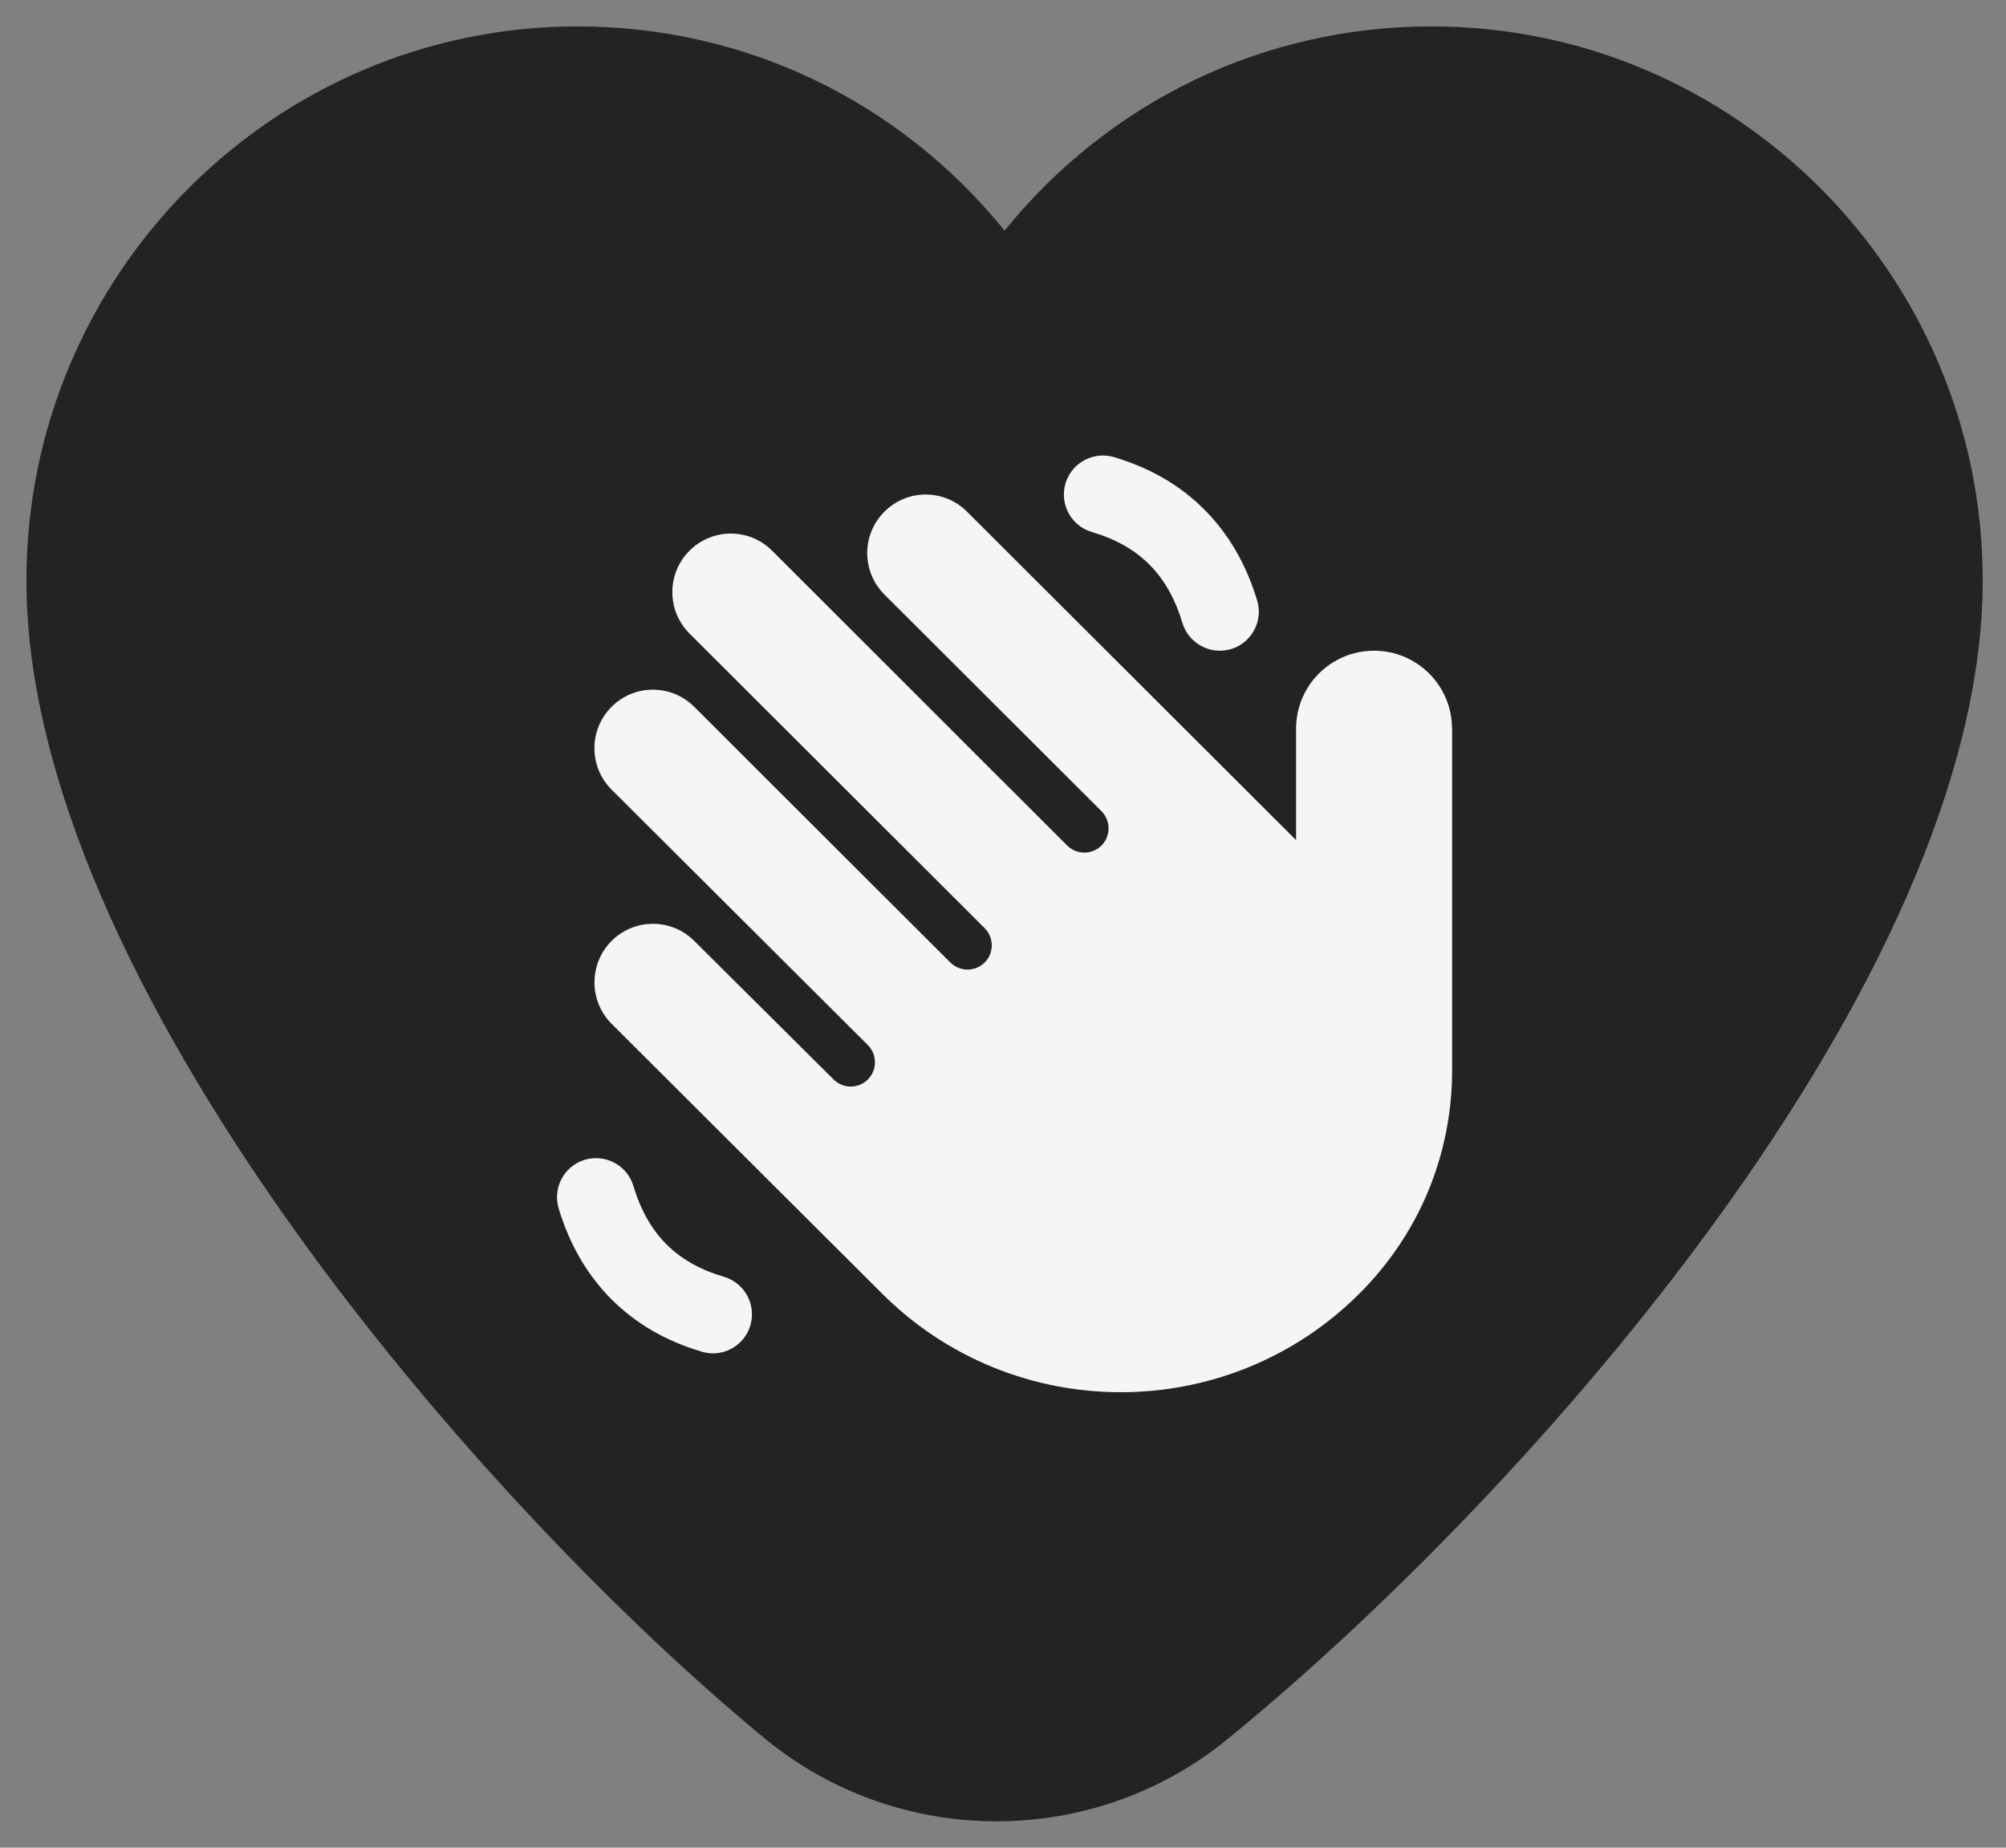
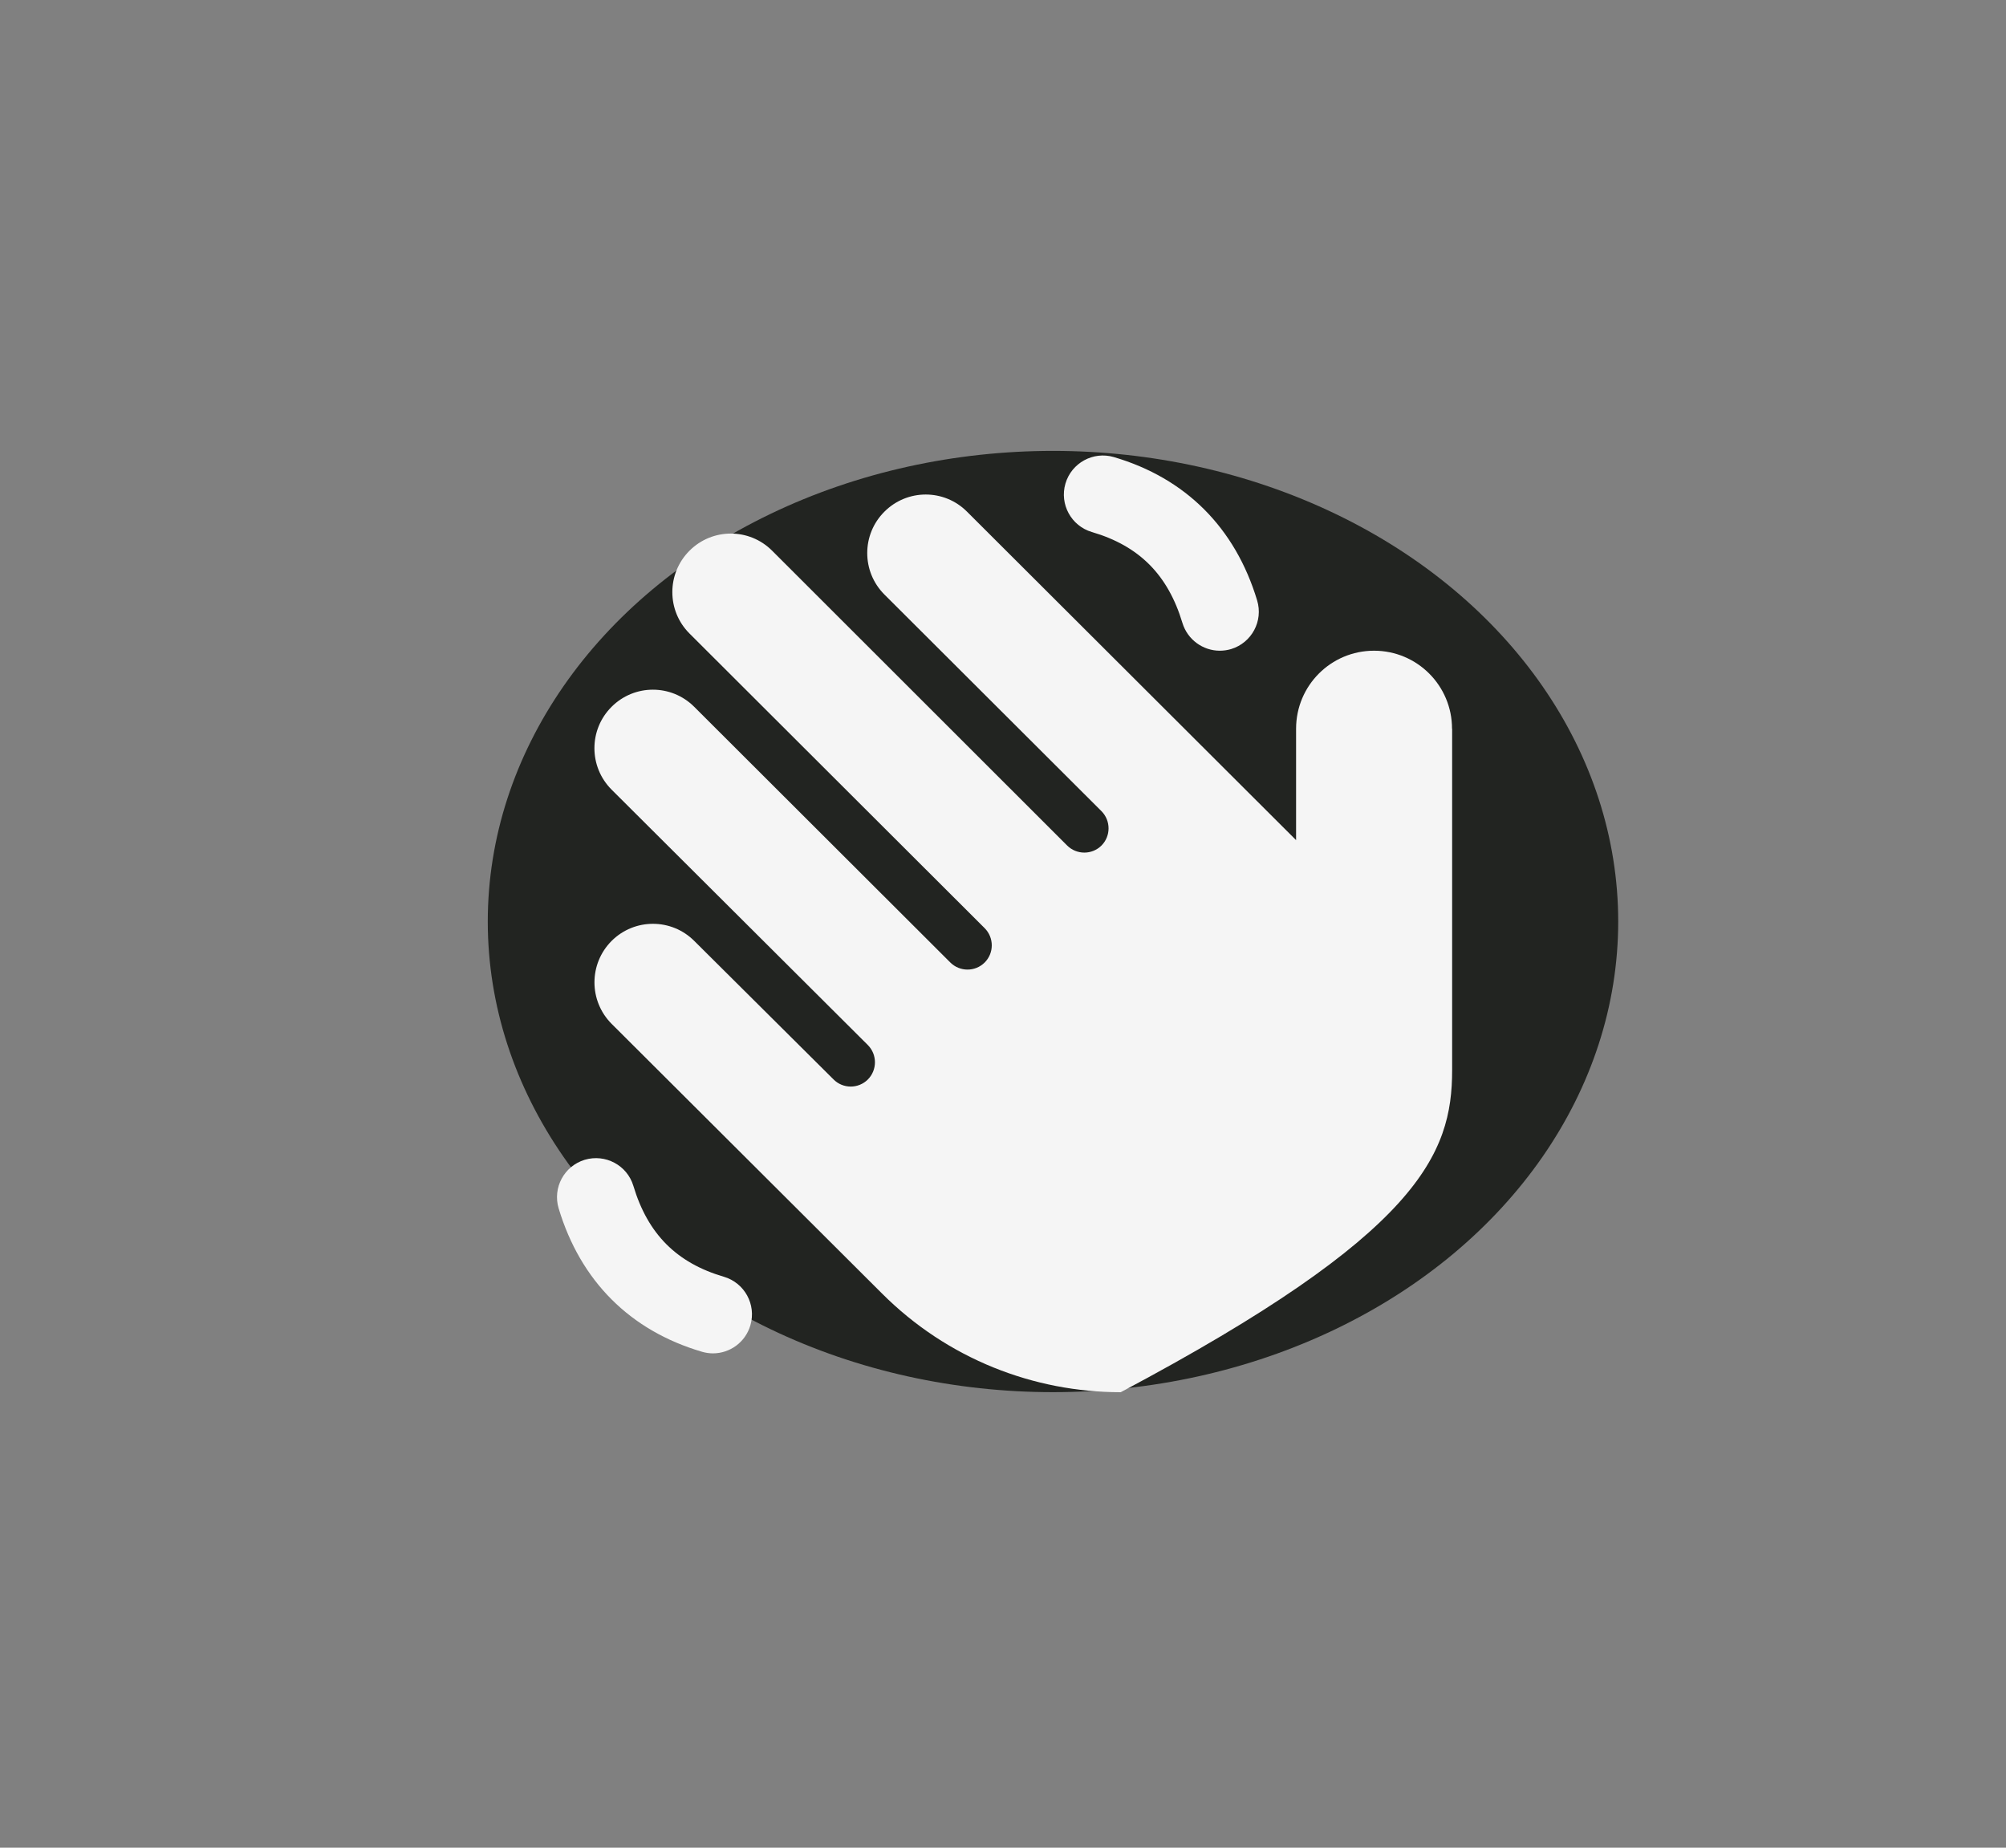
<svg xmlns="http://www.w3.org/2000/svg" width="38" height="35" viewBox="0 0 38 35" fill="none">
  <rect x="0" y="0" width="38" height="35" fill="#808080" stroke="none" />
-   <path d="M27.118 0.5C23.955 0.5 21.023 1.907 19.03 4.369C17.036 1.907 14.104 0.5 10.941 0.5C5.183 0.5 0.5 5.209 0.5 10.996C0.5 18.585 9.082 28.48 14.491 32.934C15.759 33.977 17.317 34.5 18.875 34.5C20.424 34.5 21.974 33.985 23.24 32.953C28.997 28.264 37.559 18.548 37.559 10.996C37.559 5.209 32.876 0.5 27.118 0.5ZM21.262 11.329C22.056 11.423 22.624 12.329 22.501 13.688C22.132 16.971 19.374 16.554 19.626 13.345C19.751 11.986 20.469 11.235 21.262 11.329ZM16.777 11.329C17.572 11.235 18.29 11.986 18.415 13.345C18.668 16.551 15.91 16.973 15.541 13.688C15.416 12.331 15.98 11.425 16.777 11.329ZM12.096 16.801C11.973 15.444 12.541 14.538 13.335 14.442C14.129 14.348 14.848 15.099 14.972 16.458C15.222 19.664 12.466 20.085 12.096 16.801ZM21.857 23.687C21.437 23.668 21.021 23.595 20.622 23.472C19.587 23.145 18.464 23.145 17.428 23.472C15.731 24.033 14.329 23.481 14.393 21.96C14.396 19.711 16.689 17.503 19.025 17.503C21.361 17.503 23.654 19.711 23.654 21.96C23.654 22.748 23.342 23.687 21.854 23.687H21.857ZM22.905 16.456C23.03 15.098 23.748 14.346 24.542 14.441C25.336 14.535 25.904 15.441 25.779 16.8C25.41 20.083 22.652 19.666 22.904 16.456H22.905Z" fill="#222421" />
  <ellipse cx="19.947" cy="17.456" rx="10.707" ry="8.915" fill="#222421" />
-   <path d="M23.106 12.326C22.79 12.326 22.496 12.119 22.399 11.8C22.124 10.887 21.579 10.34 20.684 10.078C20.293 9.963 20.068 9.552 20.183 9.16C20.298 8.768 20.709 8.544 21.099 8.658C22.46 9.058 23.399 9.996 23.814 11.373C23.933 11.764 23.711 12.176 23.321 12.295C23.25 12.316 23.178 12.326 23.107 12.326L23.106 12.326ZM14.215 25.103C14.329 24.711 14.105 24.301 13.713 24.185C12.818 23.923 12.272 23.376 11.998 22.463C11.88 22.072 11.467 21.853 11.077 21.969C10.686 22.088 10.465 22.5 10.583 22.891C10.998 24.268 11.938 25.206 13.299 25.606C13.368 25.626 13.438 25.636 13.506 25.636C13.826 25.636 14.121 25.426 14.215 25.103ZM27.506 13.804C27.506 12.987 26.845 12.326 26.029 12.326C25.212 12.326 24.552 12.987 24.552 13.804V15.914L18.319 9.693C17.887 9.259 17.186 9.259 16.753 9.693C16.32 10.125 16.32 10.828 16.753 11.261L20.866 15.366C21.044 15.546 21.044 15.837 20.866 16.016C20.687 16.195 20.395 16.195 20.215 16.016C20.208 16.009 14.627 10.432 14.627 10.432C14.195 9.999 13.494 9.999 13.061 10.432C12.628 10.865 12.628 11.568 13.061 12L18.653 17.582C18.832 17.762 18.832 18.053 18.653 18.232C18.474 18.411 18.182 18.411 18.002 18.232C17.999 18.228 13.151 13.389 13.151 13.389C12.718 12.956 12.018 12.956 11.585 13.389C11.152 13.821 11.152 14.524 11.585 14.957C11.585 14.957 16.438 19.794 16.44 19.796C16.619 19.976 16.619 20.268 16.44 20.448C16.26 20.627 15.97 20.627 15.791 20.448L13.152 17.824C12.72 17.391 12.018 17.391 11.585 17.824C11.153 18.258 11.153 18.959 11.585 19.393L16.703 24.497C17.951 25.747 19.591 26.372 21.23 26.372C22.87 26.372 24.51 25.747 25.758 24.497C26.887 23.368 27.508 21.866 27.508 20.269V13.804H27.506Z" fill="#F5F5F5" />
+   <path d="M23.106 12.326C22.79 12.326 22.496 12.119 22.399 11.8C22.124 10.887 21.579 10.34 20.684 10.078C20.293 9.963 20.068 9.552 20.183 9.16C20.298 8.768 20.709 8.544 21.099 8.658C22.46 9.058 23.399 9.996 23.814 11.373C23.933 11.764 23.711 12.176 23.321 12.295C23.25 12.316 23.178 12.326 23.107 12.326L23.106 12.326ZM14.215 25.103C14.329 24.711 14.105 24.301 13.713 24.185C12.818 23.923 12.272 23.376 11.998 22.463C11.88 22.072 11.467 21.853 11.077 21.969C10.686 22.088 10.465 22.5 10.583 22.891C10.998 24.268 11.938 25.206 13.299 25.606C13.368 25.626 13.438 25.636 13.506 25.636C13.826 25.636 14.121 25.426 14.215 25.103ZM27.506 13.804C27.506 12.987 26.845 12.326 26.029 12.326C25.212 12.326 24.552 12.987 24.552 13.804V15.914L18.319 9.693C17.887 9.259 17.186 9.259 16.753 9.693C16.32 10.125 16.32 10.828 16.753 11.261L20.866 15.366C21.044 15.546 21.044 15.837 20.866 16.016C20.687 16.195 20.395 16.195 20.215 16.016C20.208 16.009 14.627 10.432 14.627 10.432C14.195 9.999 13.494 9.999 13.061 10.432C12.628 10.865 12.628 11.568 13.061 12L18.653 17.582C18.832 17.762 18.832 18.053 18.653 18.232C18.474 18.411 18.182 18.411 18.002 18.232C17.999 18.228 13.151 13.389 13.151 13.389C12.718 12.956 12.018 12.956 11.585 13.389C11.152 13.821 11.152 14.524 11.585 14.957C11.585 14.957 16.438 19.794 16.44 19.796C16.619 19.976 16.619 20.268 16.44 20.448C16.26 20.627 15.97 20.627 15.791 20.448L13.152 17.824C12.72 17.391 12.018 17.391 11.585 17.824C11.153 18.258 11.153 18.959 11.585 19.393L16.703 24.497C17.951 25.747 19.591 26.372 21.23 26.372C26.887 23.368 27.508 21.866 27.508 20.269V13.804H27.506Z" fill="#F5F5F5" />
</svg>